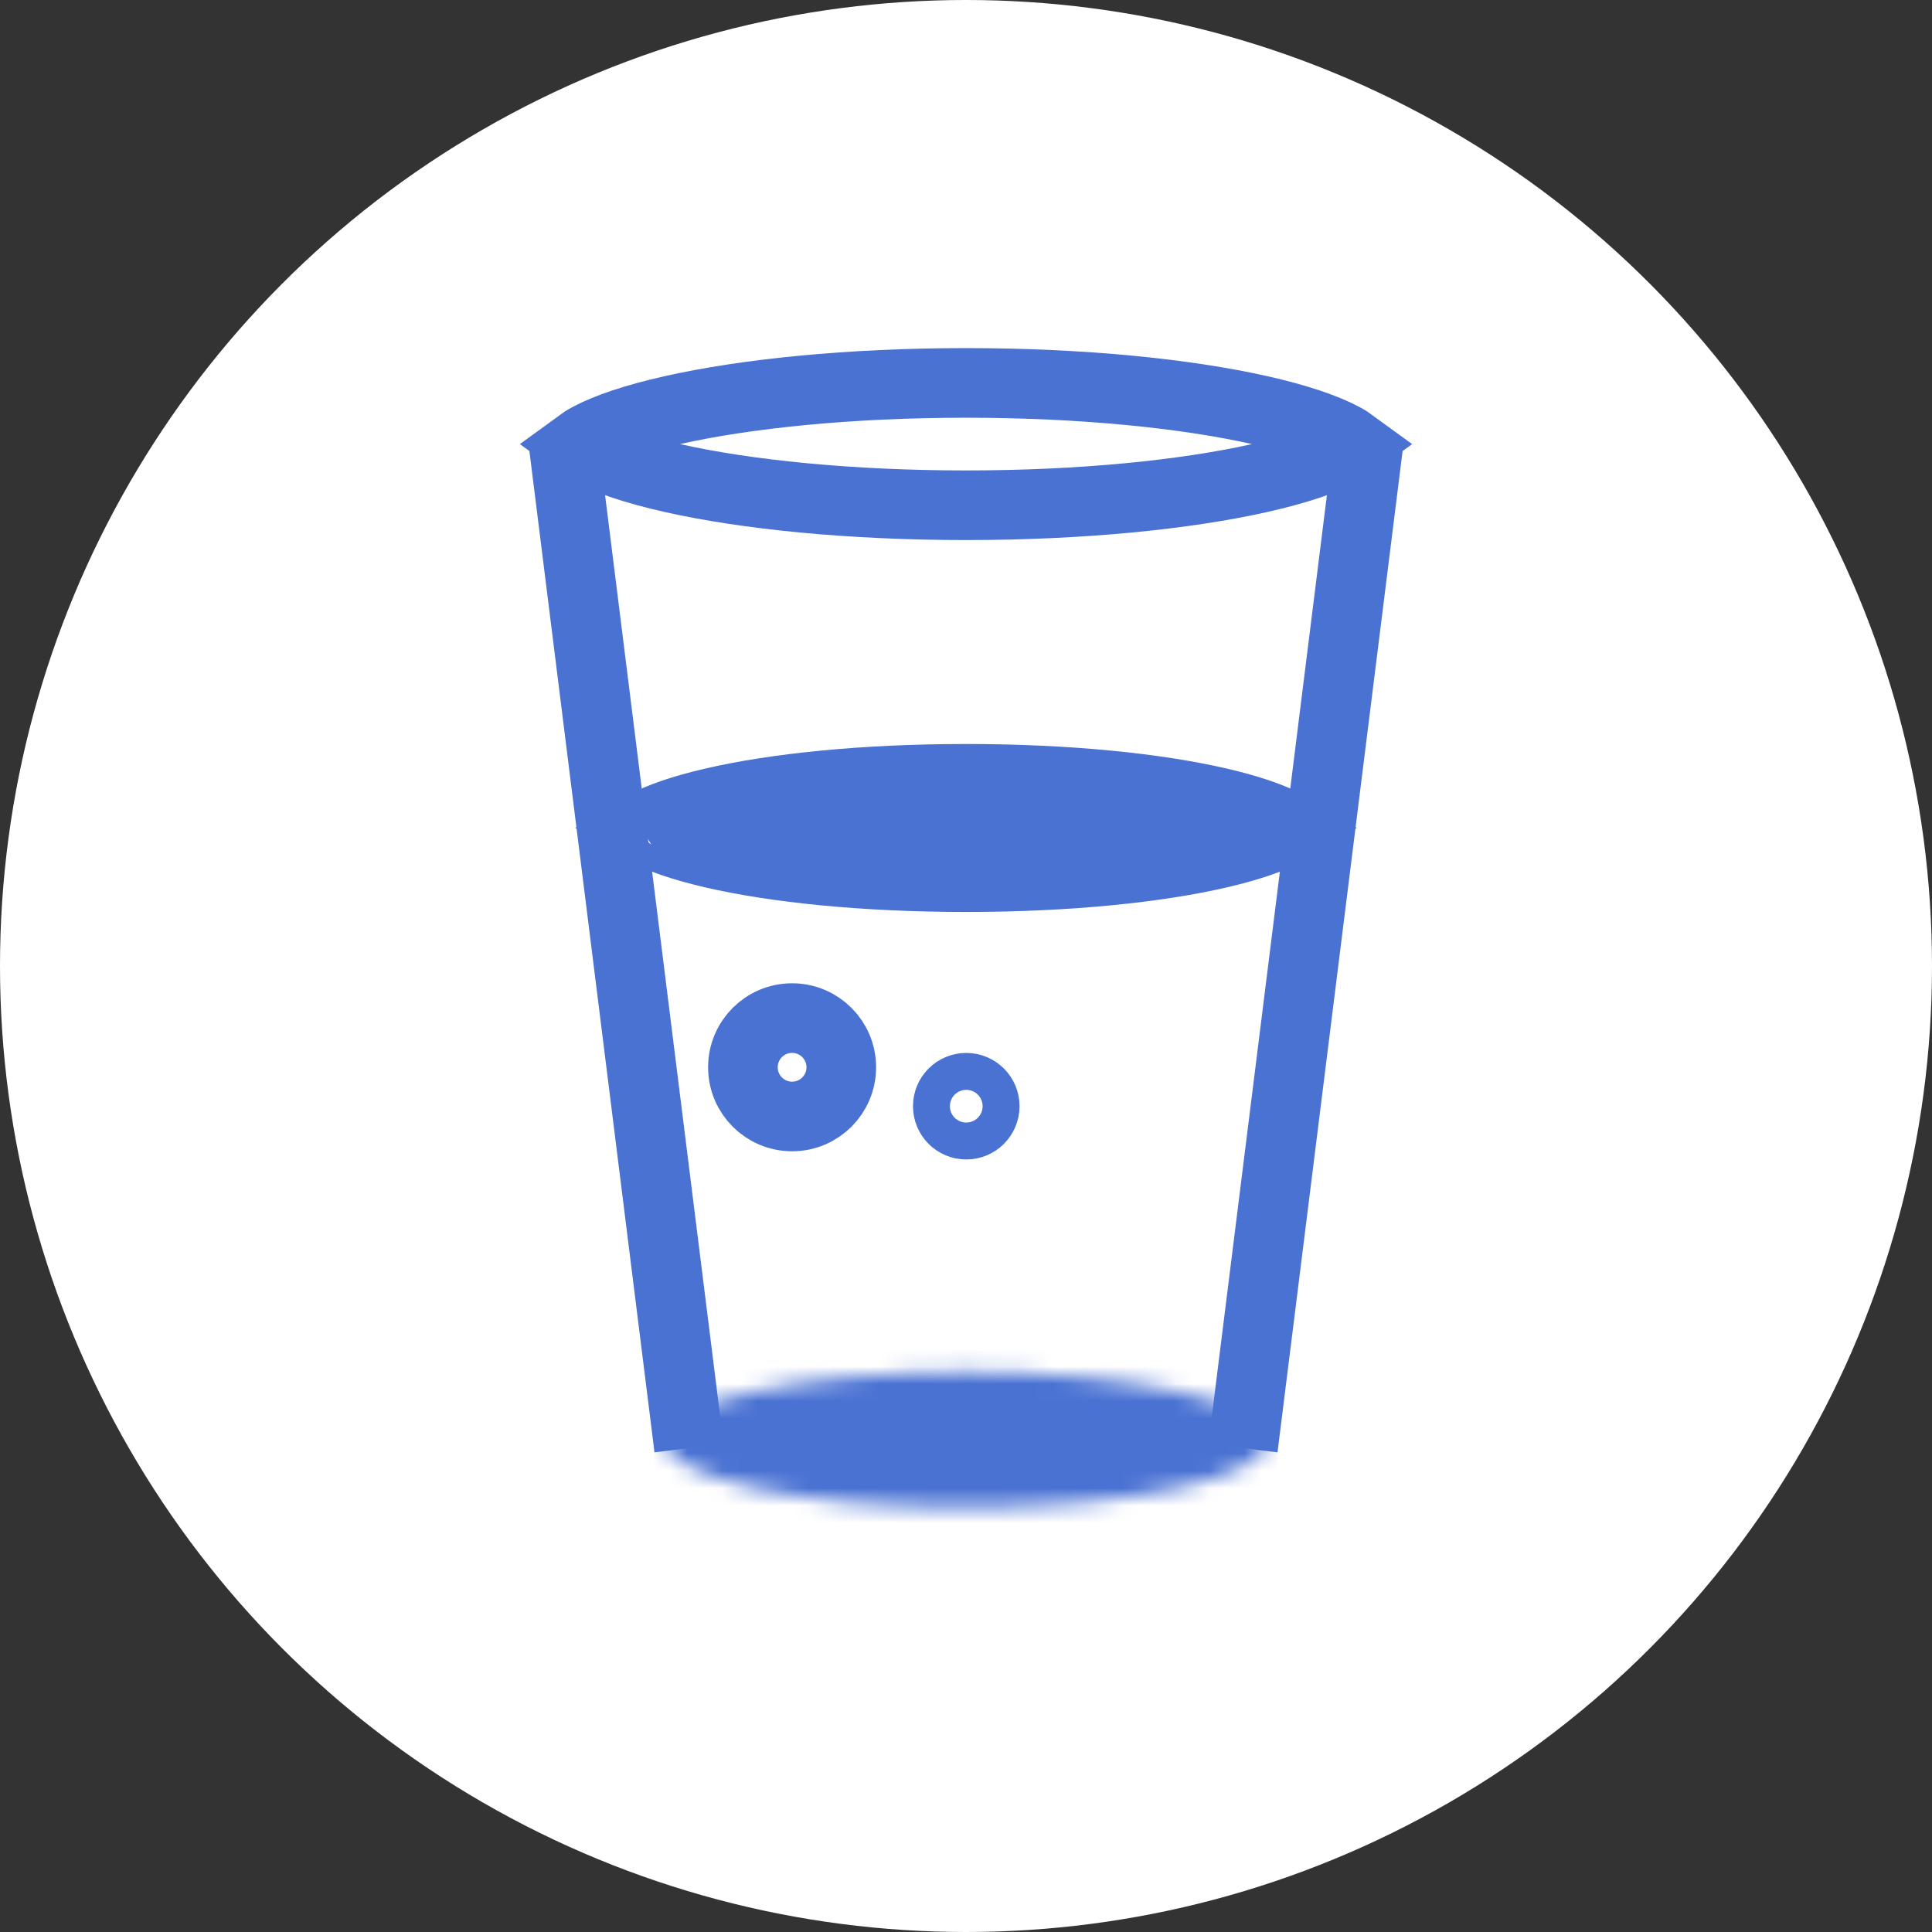
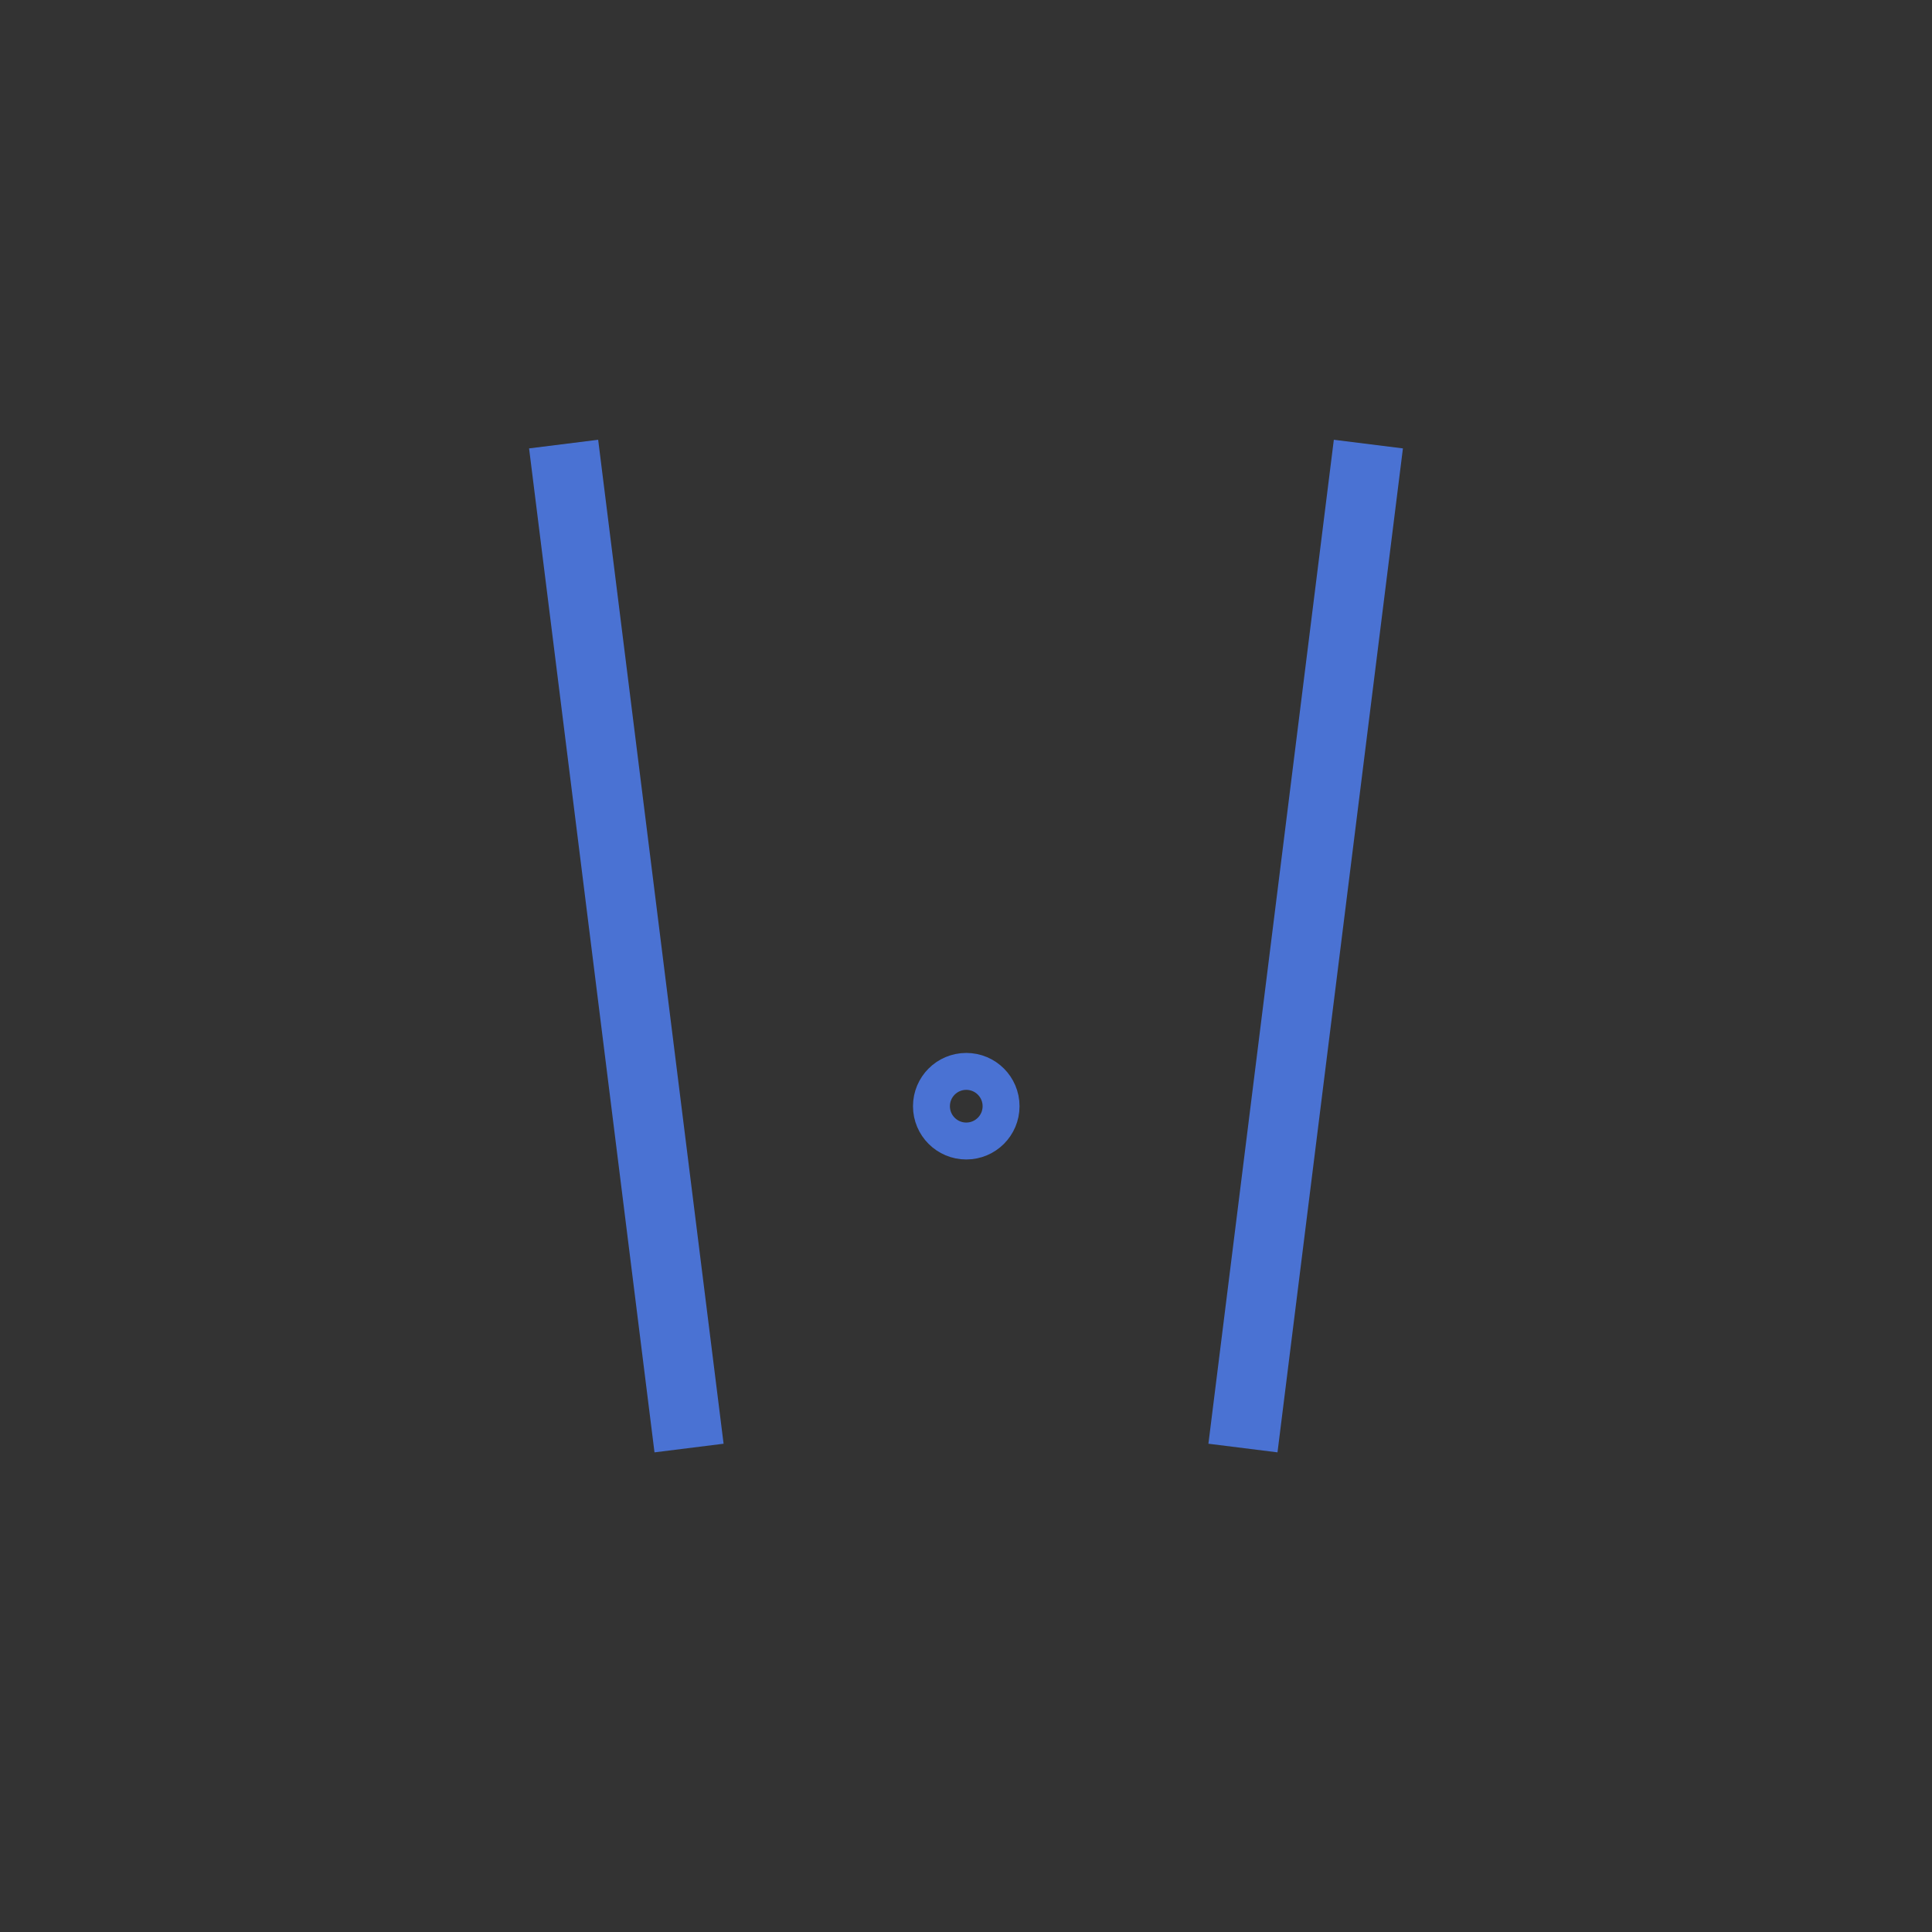
<svg xmlns="http://www.w3.org/2000/svg" width="111" height="111" viewBox="0 0 111 111" fill="none">
  <rect x="0" y="0" width="111" height="111" fill="#333333" stroke="none" />
-   <circle cx="55.5" cy="55.5" r="55.5" fill="white" />
-   <path d="M77.135 25.133C77.405 25.277 77.606 25.406 77.753 25.514C77.606 25.622 77.405 25.751 77.135 25.895C76.123 26.433 74.527 26.98 72.385 27.462C68.134 28.419 62.163 29.028 55.5 29.028C48.837 29.028 42.866 28.419 38.615 27.462C36.473 26.98 34.877 26.433 33.865 25.895C33.595 25.751 33.394 25.622 33.247 25.514C33.394 25.406 33.595 25.277 33.865 25.133C34.877 24.595 36.473 24.048 38.615 23.566C42.866 22.609 48.837 22 55.5 22C62.163 22 68.134 22.609 72.385 23.566C74.527 24.048 76.123 24.595 77.135 25.133Z" stroke="#4A72D3" stroke-width="4" />
  <mask id="path-3-inside-1_227_15" fill="white">
    <ellipse cx="55.5" cy="82.722" rx="17.294" ry="3.906" />
  </mask>
-   <path d="M68.794 82.722C68.794 81.709 69.266 81.058 69.478 80.823C69.67 80.612 69.764 80.6 69.551 80.714C69.132 80.937 68.262 81.263 66.848 81.582C64.084 82.206 60.07 82.627 55.5 82.627V90.627C60.481 90.627 65.114 90.175 68.61 89.385C70.326 88.998 71.988 88.481 73.319 87.771C73.981 87.417 74.755 86.915 75.407 86.195C76.08 85.452 76.794 84.274 76.794 82.722H68.794ZM55.5 82.627C50.93 82.627 46.916 82.206 44.152 81.582C42.738 81.263 41.868 80.937 41.449 80.714C41.236 80.6 41.33 80.612 41.521 80.823C41.734 81.058 42.206 81.709 42.206 82.722H34.206C34.206 84.274 34.92 85.452 35.593 86.195C36.245 86.915 37.019 87.417 37.681 87.771C39.012 88.481 40.674 88.998 42.39 89.385C45.886 90.175 50.519 90.627 55.5 90.627V82.627ZM42.206 82.722C42.206 83.734 41.734 84.386 41.521 84.62C41.33 84.832 41.236 84.844 41.449 84.73C41.868 84.506 42.738 84.181 44.152 83.862C46.916 83.238 50.93 82.816 55.5 82.816V74.816C50.519 74.816 45.886 75.269 42.39 76.058C40.674 76.446 39.012 76.962 37.681 77.673C37.019 78.027 36.245 78.529 35.593 79.249C34.92 79.992 34.206 81.17 34.206 82.722H42.206ZM55.5 82.816C60.07 82.816 64.084 83.238 66.848 83.862C68.262 84.181 69.132 84.506 69.551 84.73C69.764 84.844 69.67 84.832 69.478 84.62C69.266 84.386 68.794 83.734 68.794 82.722H76.794C76.794 81.17 76.08 79.992 75.407 79.249C74.755 78.529 73.981 78.027 73.319 77.673C71.988 76.962 70.326 76.446 68.61 76.058C65.114 75.269 60.481 74.816 55.5 74.816V82.816Z" fill="#4A72D3" mask="url(#path-3-inside-1_227_15)" />
-   <path d="M74.607 47.228C74.607 47.228 74.605 47.231 74.601 47.237C74.604 47.231 74.607 47.228 74.607 47.228ZM73.951 47.44C74.034 47.487 74.108 47.53 74.172 47.57C74.108 47.61 74.034 47.654 73.951 47.7C73.147 48.147 71.843 48.615 70.04 49.033C66.466 49.862 61.369 50.395 55.5 50.395C49.631 50.395 44.534 49.862 40.96 49.033C39.157 48.615 37.853 48.147 37.049 47.7C36.965 47.654 36.892 47.61 36.828 47.57C36.892 47.53 36.965 47.487 37.049 47.44C37.853 46.994 39.157 46.525 40.96 46.107C44.534 45.278 49.631 44.745 55.5 44.745C61.369 44.745 66.466 45.278 70.04 46.107C71.843 46.525 73.147 46.994 73.951 47.44ZM36.393 47.228C36.393 47.228 36.396 47.231 36.4 47.237C36.395 47.231 36.393 47.228 36.393 47.228ZM36.393 47.913C36.393 47.912 36.395 47.909 36.4 47.903C36.396 47.909 36.393 47.913 36.393 47.913ZM74.601 47.903C74.605 47.909 74.607 47.912 74.607 47.913C74.607 47.913 74.604 47.909 74.601 47.903Z" fill="#4A72D3" stroke="#4A72D3" stroke-width="4" />
  <path d="M78.618 25.514L71.412 83.195" stroke="#4A72D3" stroke-width="4" />
  <path d="M32.382 25.514L39.588 83.195" stroke="#4A72D3" stroke-width="4" />
-   <circle cx="45.509" cy="61.319" r="2.826" stroke="#4A72D3" stroke-width="4" />
  <circle cx="50.924" cy="70.029" r="2" stroke="#4A72D3" stroke-width="0.002" />
  <circle cx="55.515" cy="63.555" r="2" stroke="#4A72D3" stroke-width="2.121" />
</svg>